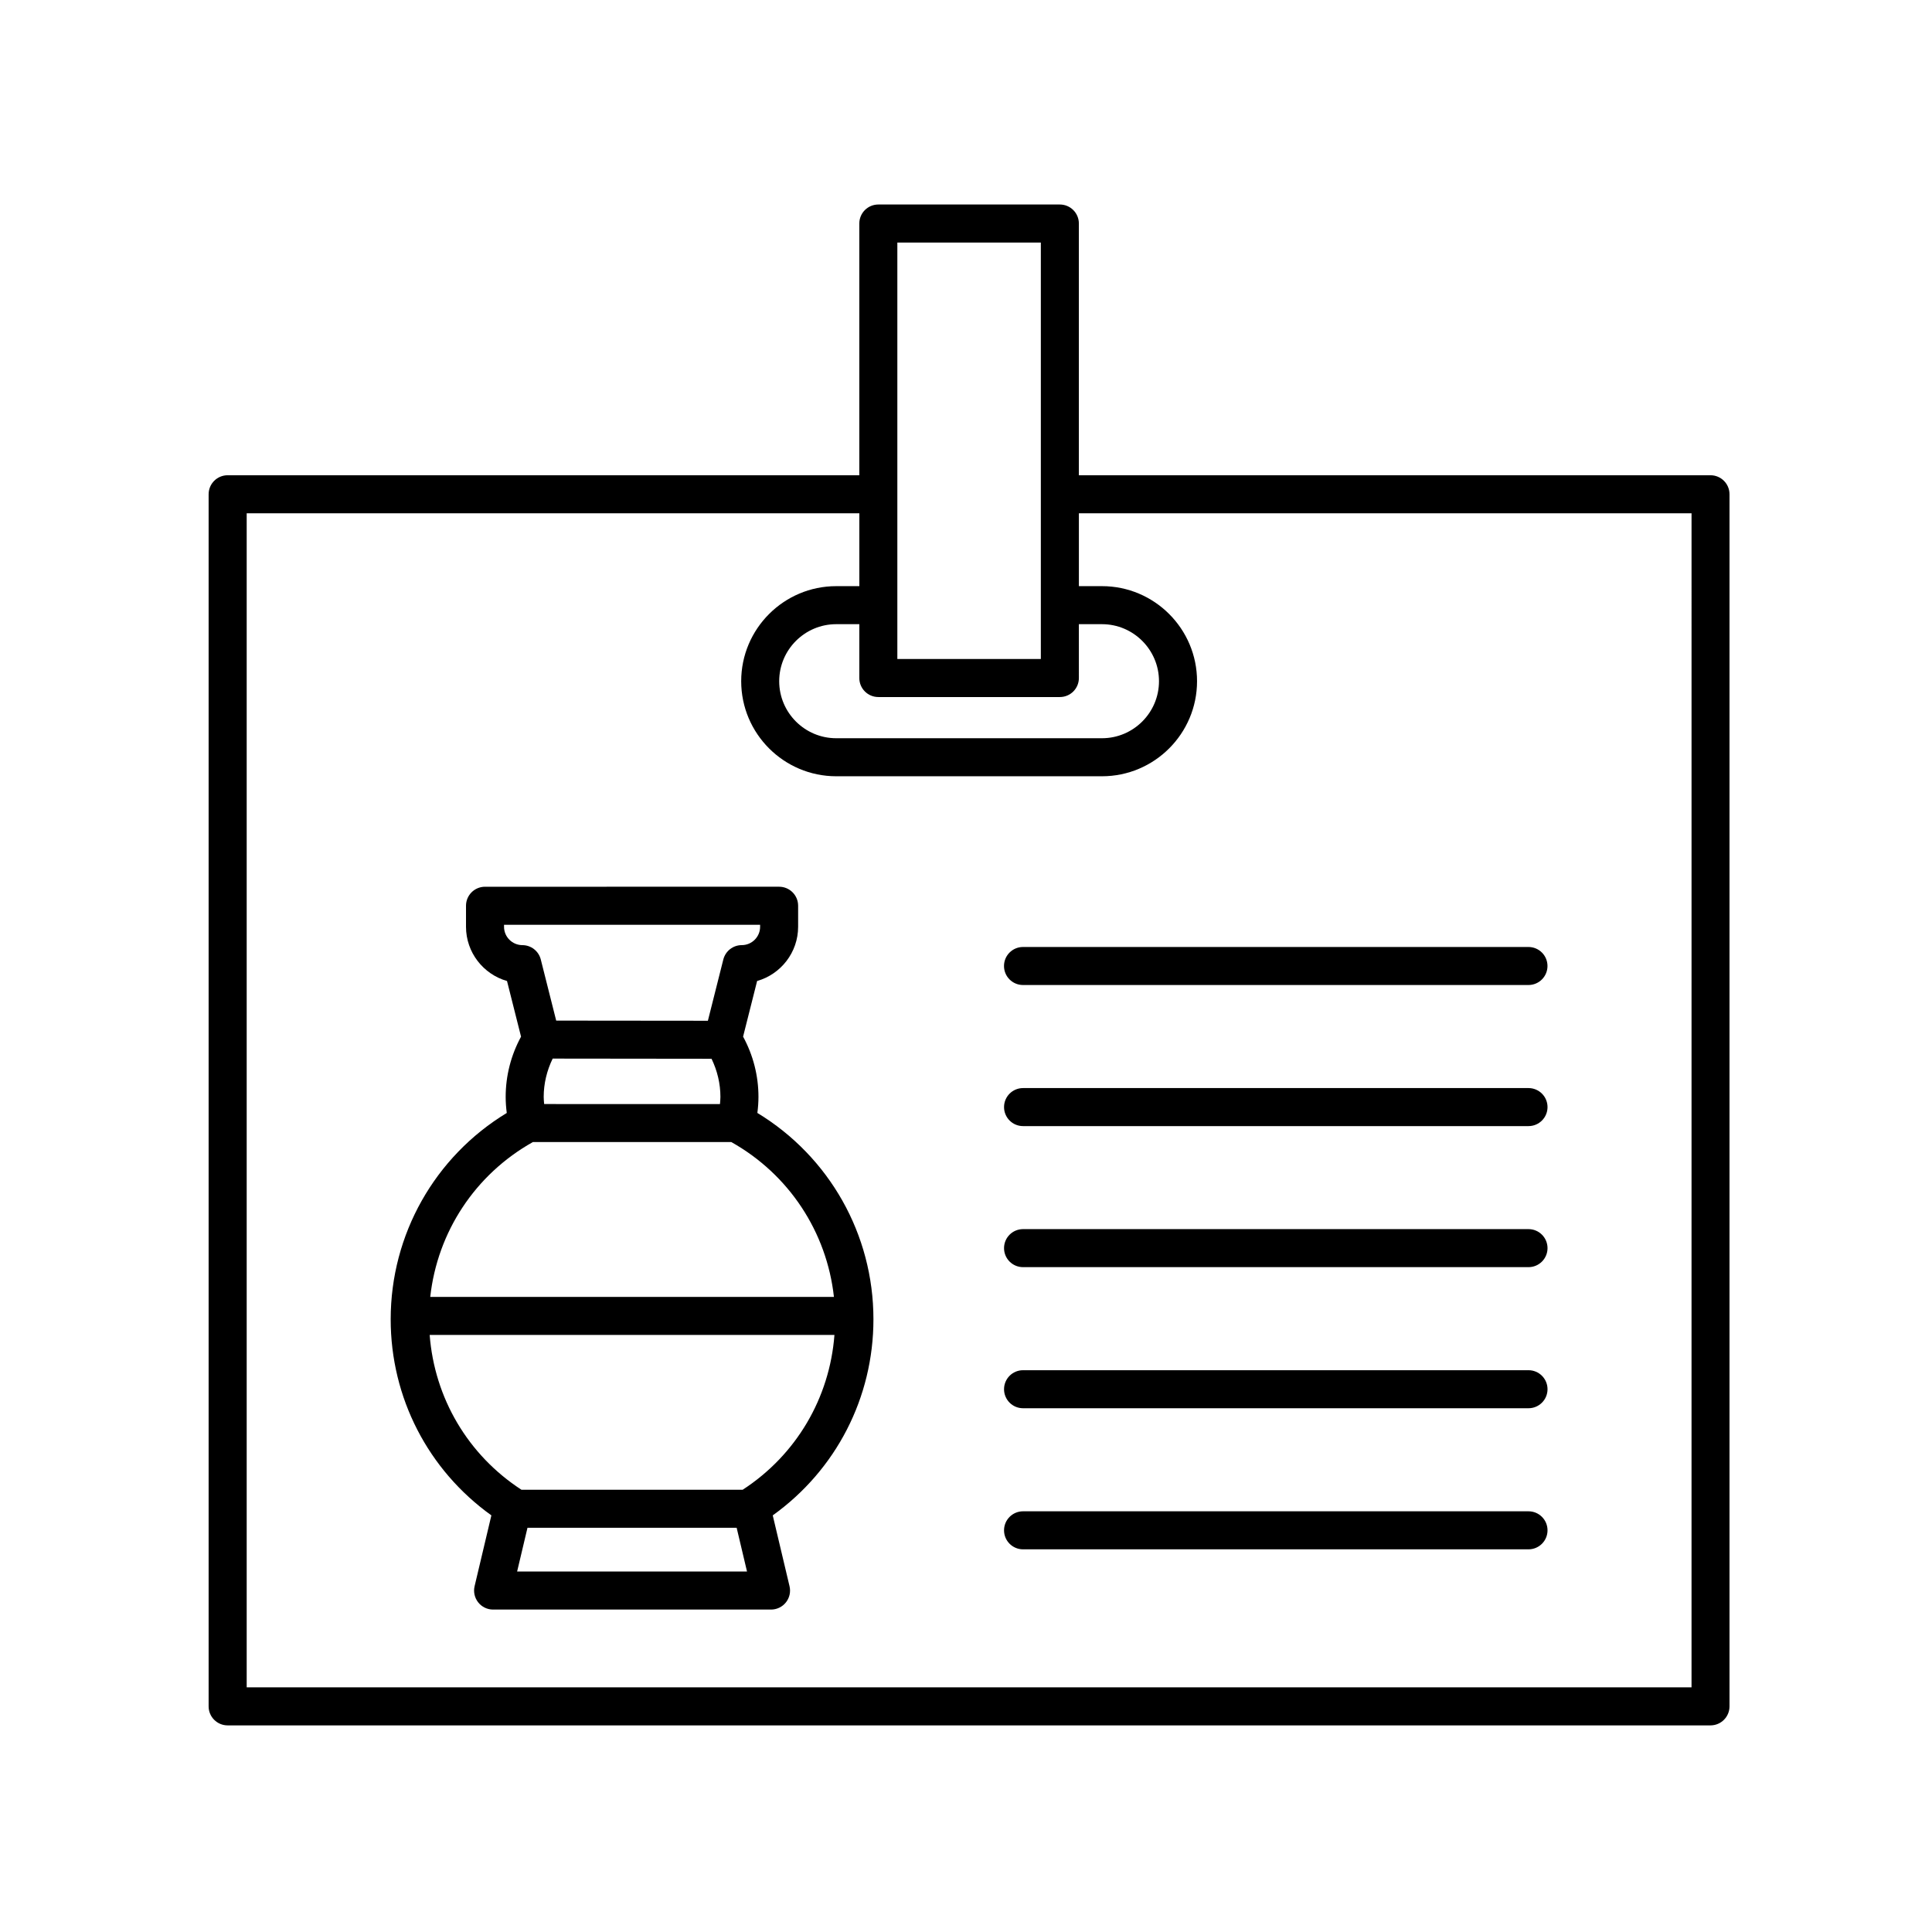
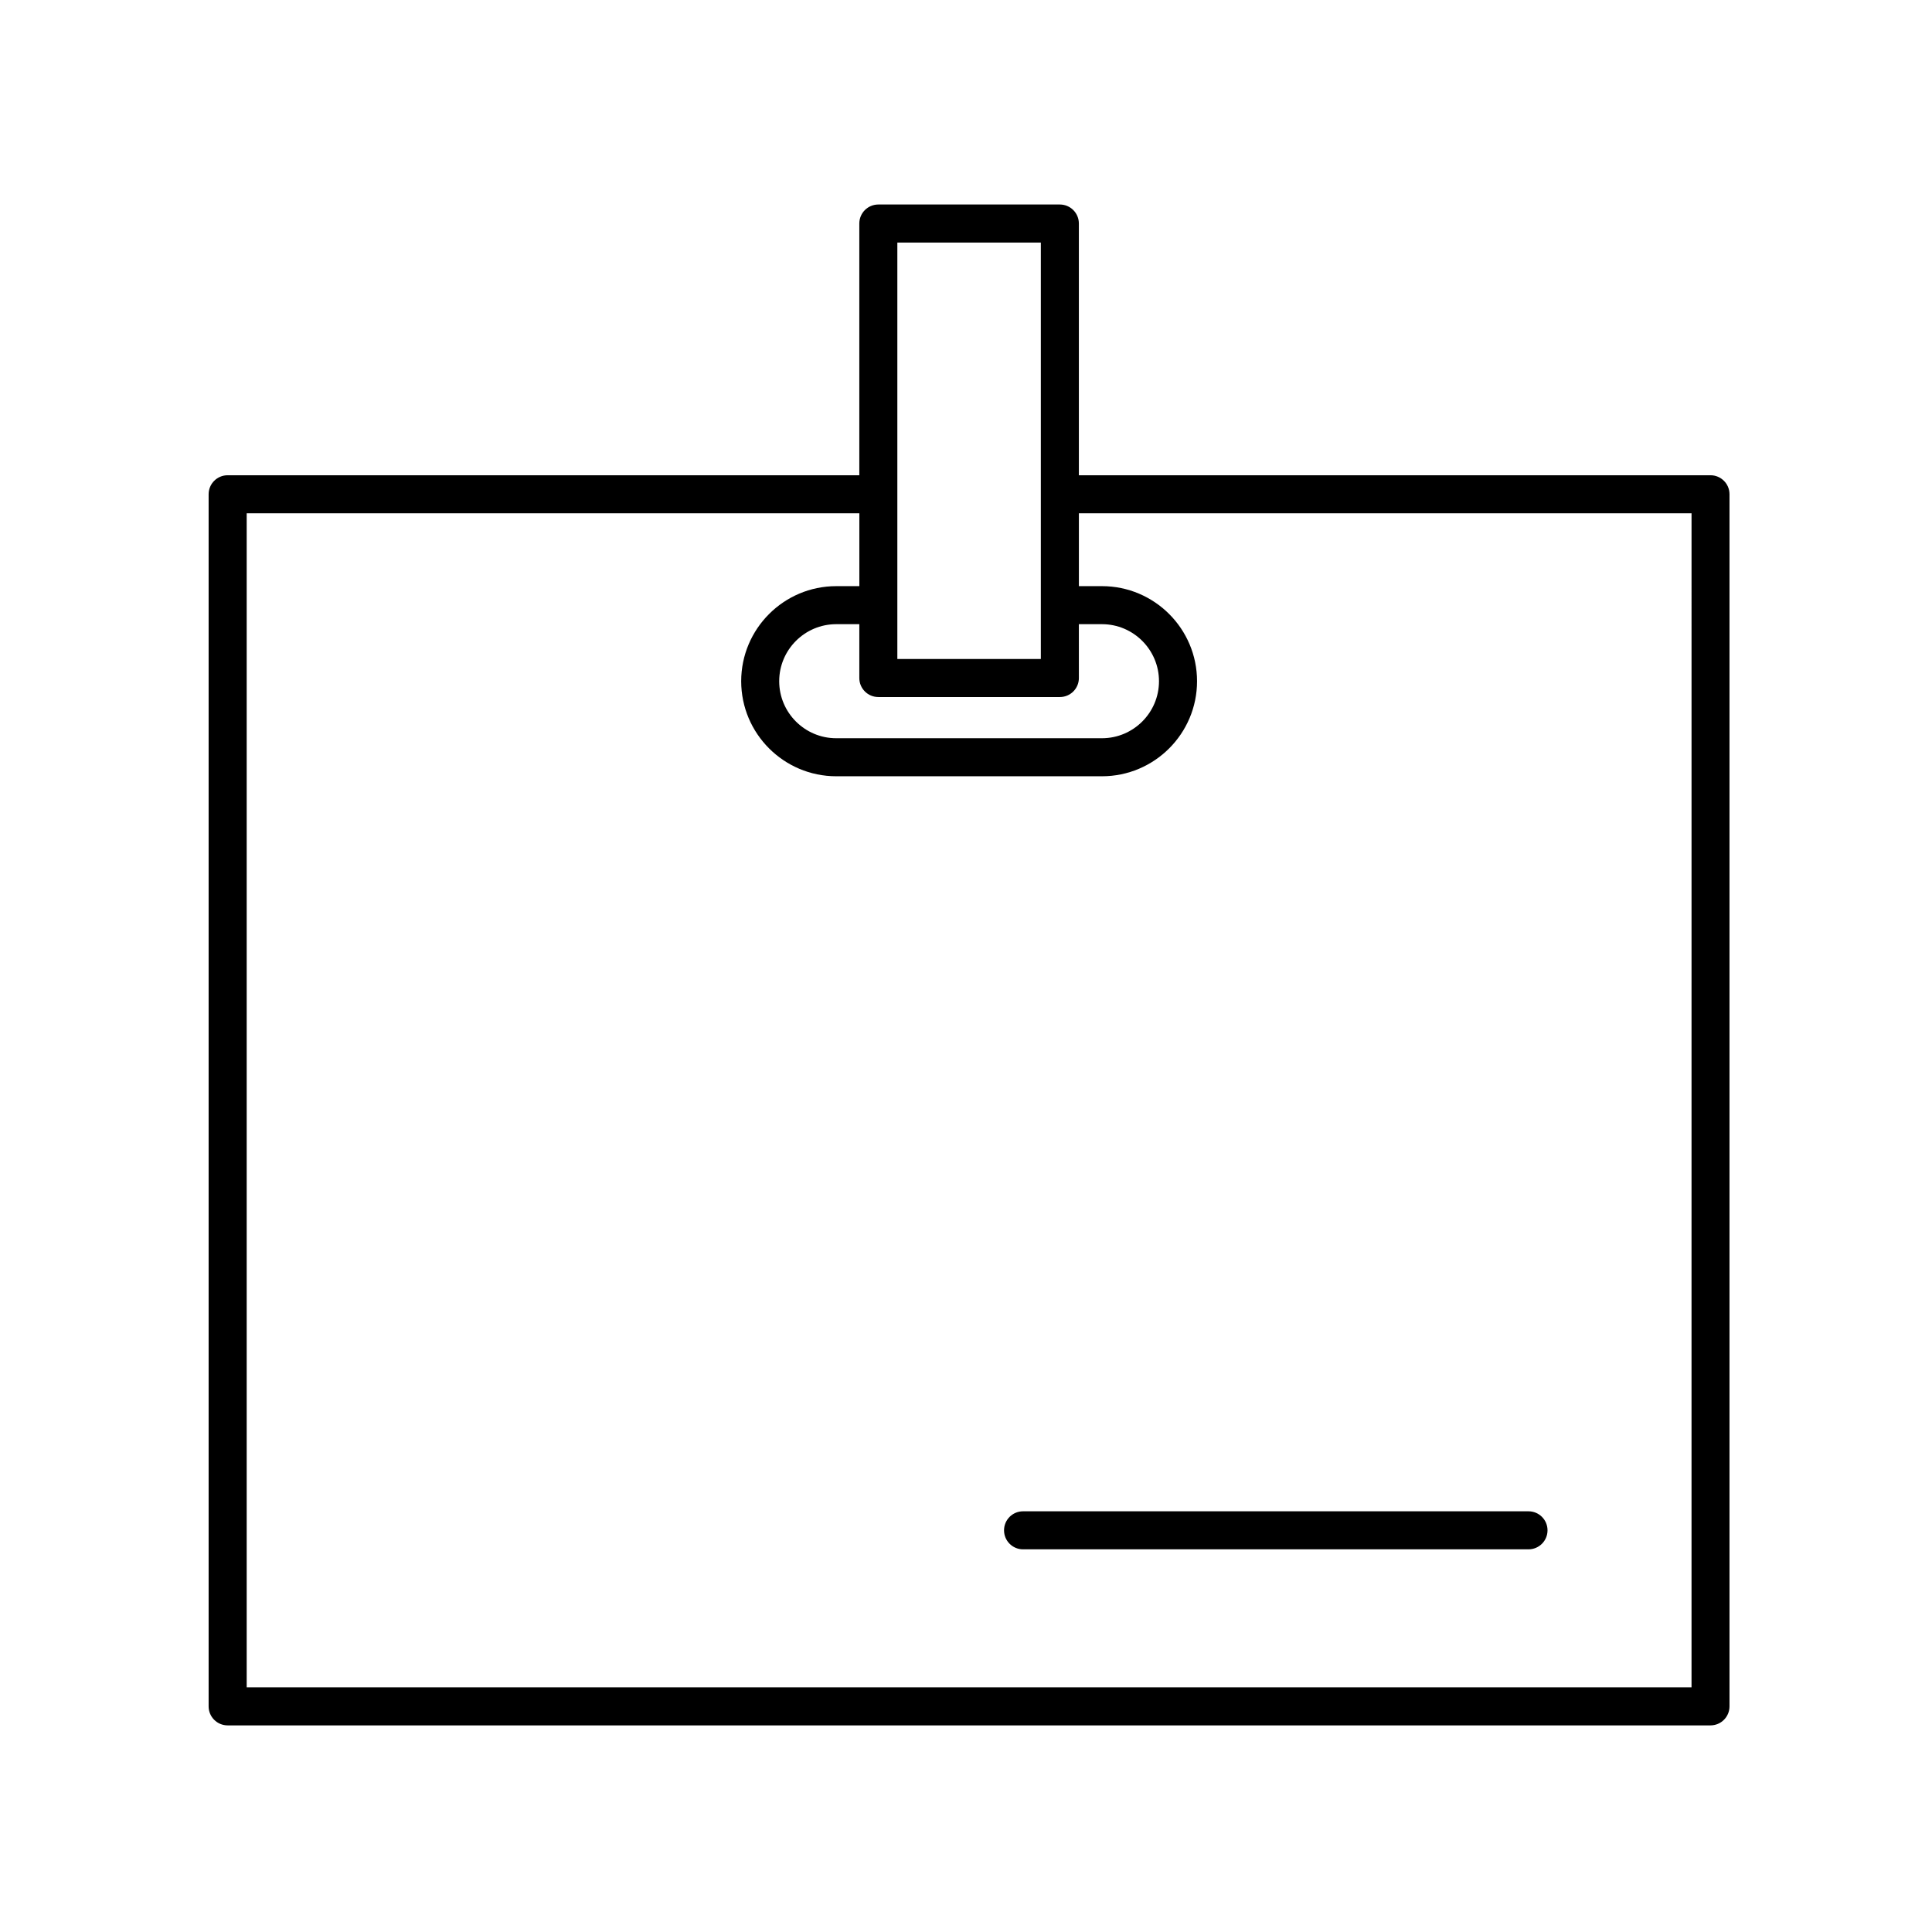
<svg xmlns="http://www.w3.org/2000/svg" fill="#000000" width="800px" height="800px" version="1.1" viewBox="144 144 512 512">
  <g>
-     <path d="m344.71 438.94c0.188-1.43 0.289-2.856 0.289-4.262 0-5.582-1.402-11.059-4.074-15.961l3.719-14.746c6.262-1.777 10.867-7.547 10.867-14.379v-5.562c0-2.785-2.254-5.039-5.039-5.039l-77.938 0.004c-2.785 0-5.039 2.254-5.039 5.039v5.562c0 6.828 4.606 12.602 10.867 14.379l3.719 14.75c-2.672 4.906-4.074 10.379-4.074 15.957 0 1.402 0.102 2.832 0.289 4.262-19.07 11.578-30.762 32.199-30.762 54.68 0 20.773 9.91 39.938 26.684 51.965l-4.445 18.758c-0.359 1.5-0.004 3.078 0.945 4.289 0.953 1.211 2.414 1.914 3.949 1.914h73.668c1.543 0 2.996-0.707 3.949-1.914 0.953-1.203 1.309-2.785 0.945-4.289l-4.445-18.758c16.773-12.031 26.684-31.191 26.684-51.965 0.008-22.484-11.684-43.105-30.758-54.684zm-56.504-2.356c-0.055-0.637-0.121-1.273-0.121-1.898 0-3.523 0.84-6.977 2.379-10.148l42.102 0.047c1.523 3.152 2.352 6.59 2.352 10.102 0 0.625-0.066 1.266-0.121 1.898zm-10.633-46.98v-0.523h67.863v0.523c0 2.68-2.18 4.863-4.863 4.863-2.309 0-4.316 1.57-4.887 3.809l-4.09 16.234-40.199-0.039-4.082-16.191c-0.562-2.238-2.578-3.809-4.887-3.809-2.676-0.012-4.856-2.188-4.856-4.867zm7.637 57.055h52.594c15.285 8.57 25.301 23.836 27.195 41.035h-106.98c1.895-17.203 11.906-32.465 27.195-41.035zm-4.168 113.81 2.746-11.594h55.434l2.746 11.594zm59.777-21.672h-58.633c-14.211-9.238-23.043-24.328-24.32-41.031h107.27c-1.27 16.703-10.102 31.789-24.316 41.031z" />
    <path d="m597.3 269.95h-167.39v-66.715c0-2.785-2.254-5.039-5.039-5.039h-48.105c-2.785 0-5.039 2.254-5.039 5.039v66.711h-167.4c-2.785 0-5.039 2.254-5.039 5.039v321.22c0 2.785 2.254 5.039 5.039 5.039h392.97c2.785 0 5.039-2.254 5.039-5.039v-321.22c0-2.785-2.254-5.039-5.039-5.039zm-220.53 58.773h48.105c2.785 0 5.039-2.254 5.039-5.039l-0.004-14.27h6.121c8.332 0 15.113 6.781 15.113 15.113 0 8.332-6.781 15.113-15.113 15.113h-70.422c-8.332 0-15.113-6.781-15.113-15.113 0-8.332 6.781-15.113 15.113-15.113h6.121v14.273c0 2.781 2.25 5.035 5.039 5.035zm5.035-120.45h38.027v110.37h-38.027zm210.46 382.89h-382.89v-311.14h162.36v19.312h-6.121c-13.891 0-25.191 11.301-25.191 25.191s11.301 25.191 25.191 25.191h70.422c13.891 0 25.191-11.301 25.191-25.191s-11.301-25.191-25.191-25.191h-6.121v-19.312h162.36l-0.004 311.14z" />
-     <path d="m410.07 400c0 2.785 2.254 5.039 5.039 5.039h133.95c2.785 0 5.039-2.254 5.039-5.039s-2.254-5.039-5.039-5.039h-133.95c-2.785 0-5.039 2.25-5.039 5.039z" />
-     <path d="m549.07 432.35h-133.95c-2.785 0-5.039 2.254-5.039 5.039 0 2.785 2.254 5.039 5.039 5.039h133.95c2.785 0 5.039-2.254 5.039-5.039 0-2.785-2.254-5.039-5.039-5.039z" />
-     <path d="m549.07 469.73h-133.95c-2.785 0-5.039 2.254-5.039 5.039 0 2.785 2.254 5.039 5.039 5.039h133.95c2.785 0 5.039-2.254 5.039-5.039 0-2.785-2.254-5.039-5.039-5.039z" />
-     <path d="m549.07 507.12h-133.95c-2.785 0-5.039 2.254-5.039 5.039 0 2.785 2.254 5.039 5.039 5.039h133.95c2.785 0 5.039-2.254 5.039-5.039 0-2.789-2.254-5.039-5.039-5.039z" />
    <path d="m549.07 544.51h-133.95c-2.785 0-5.039 2.254-5.039 5.039 0 2.785 2.254 5.039 5.039 5.039h133.95c2.785 0 5.039-2.254 5.039-5.039 0-2.789-2.254-5.039-5.039-5.039z" />
  </g>
</svg>